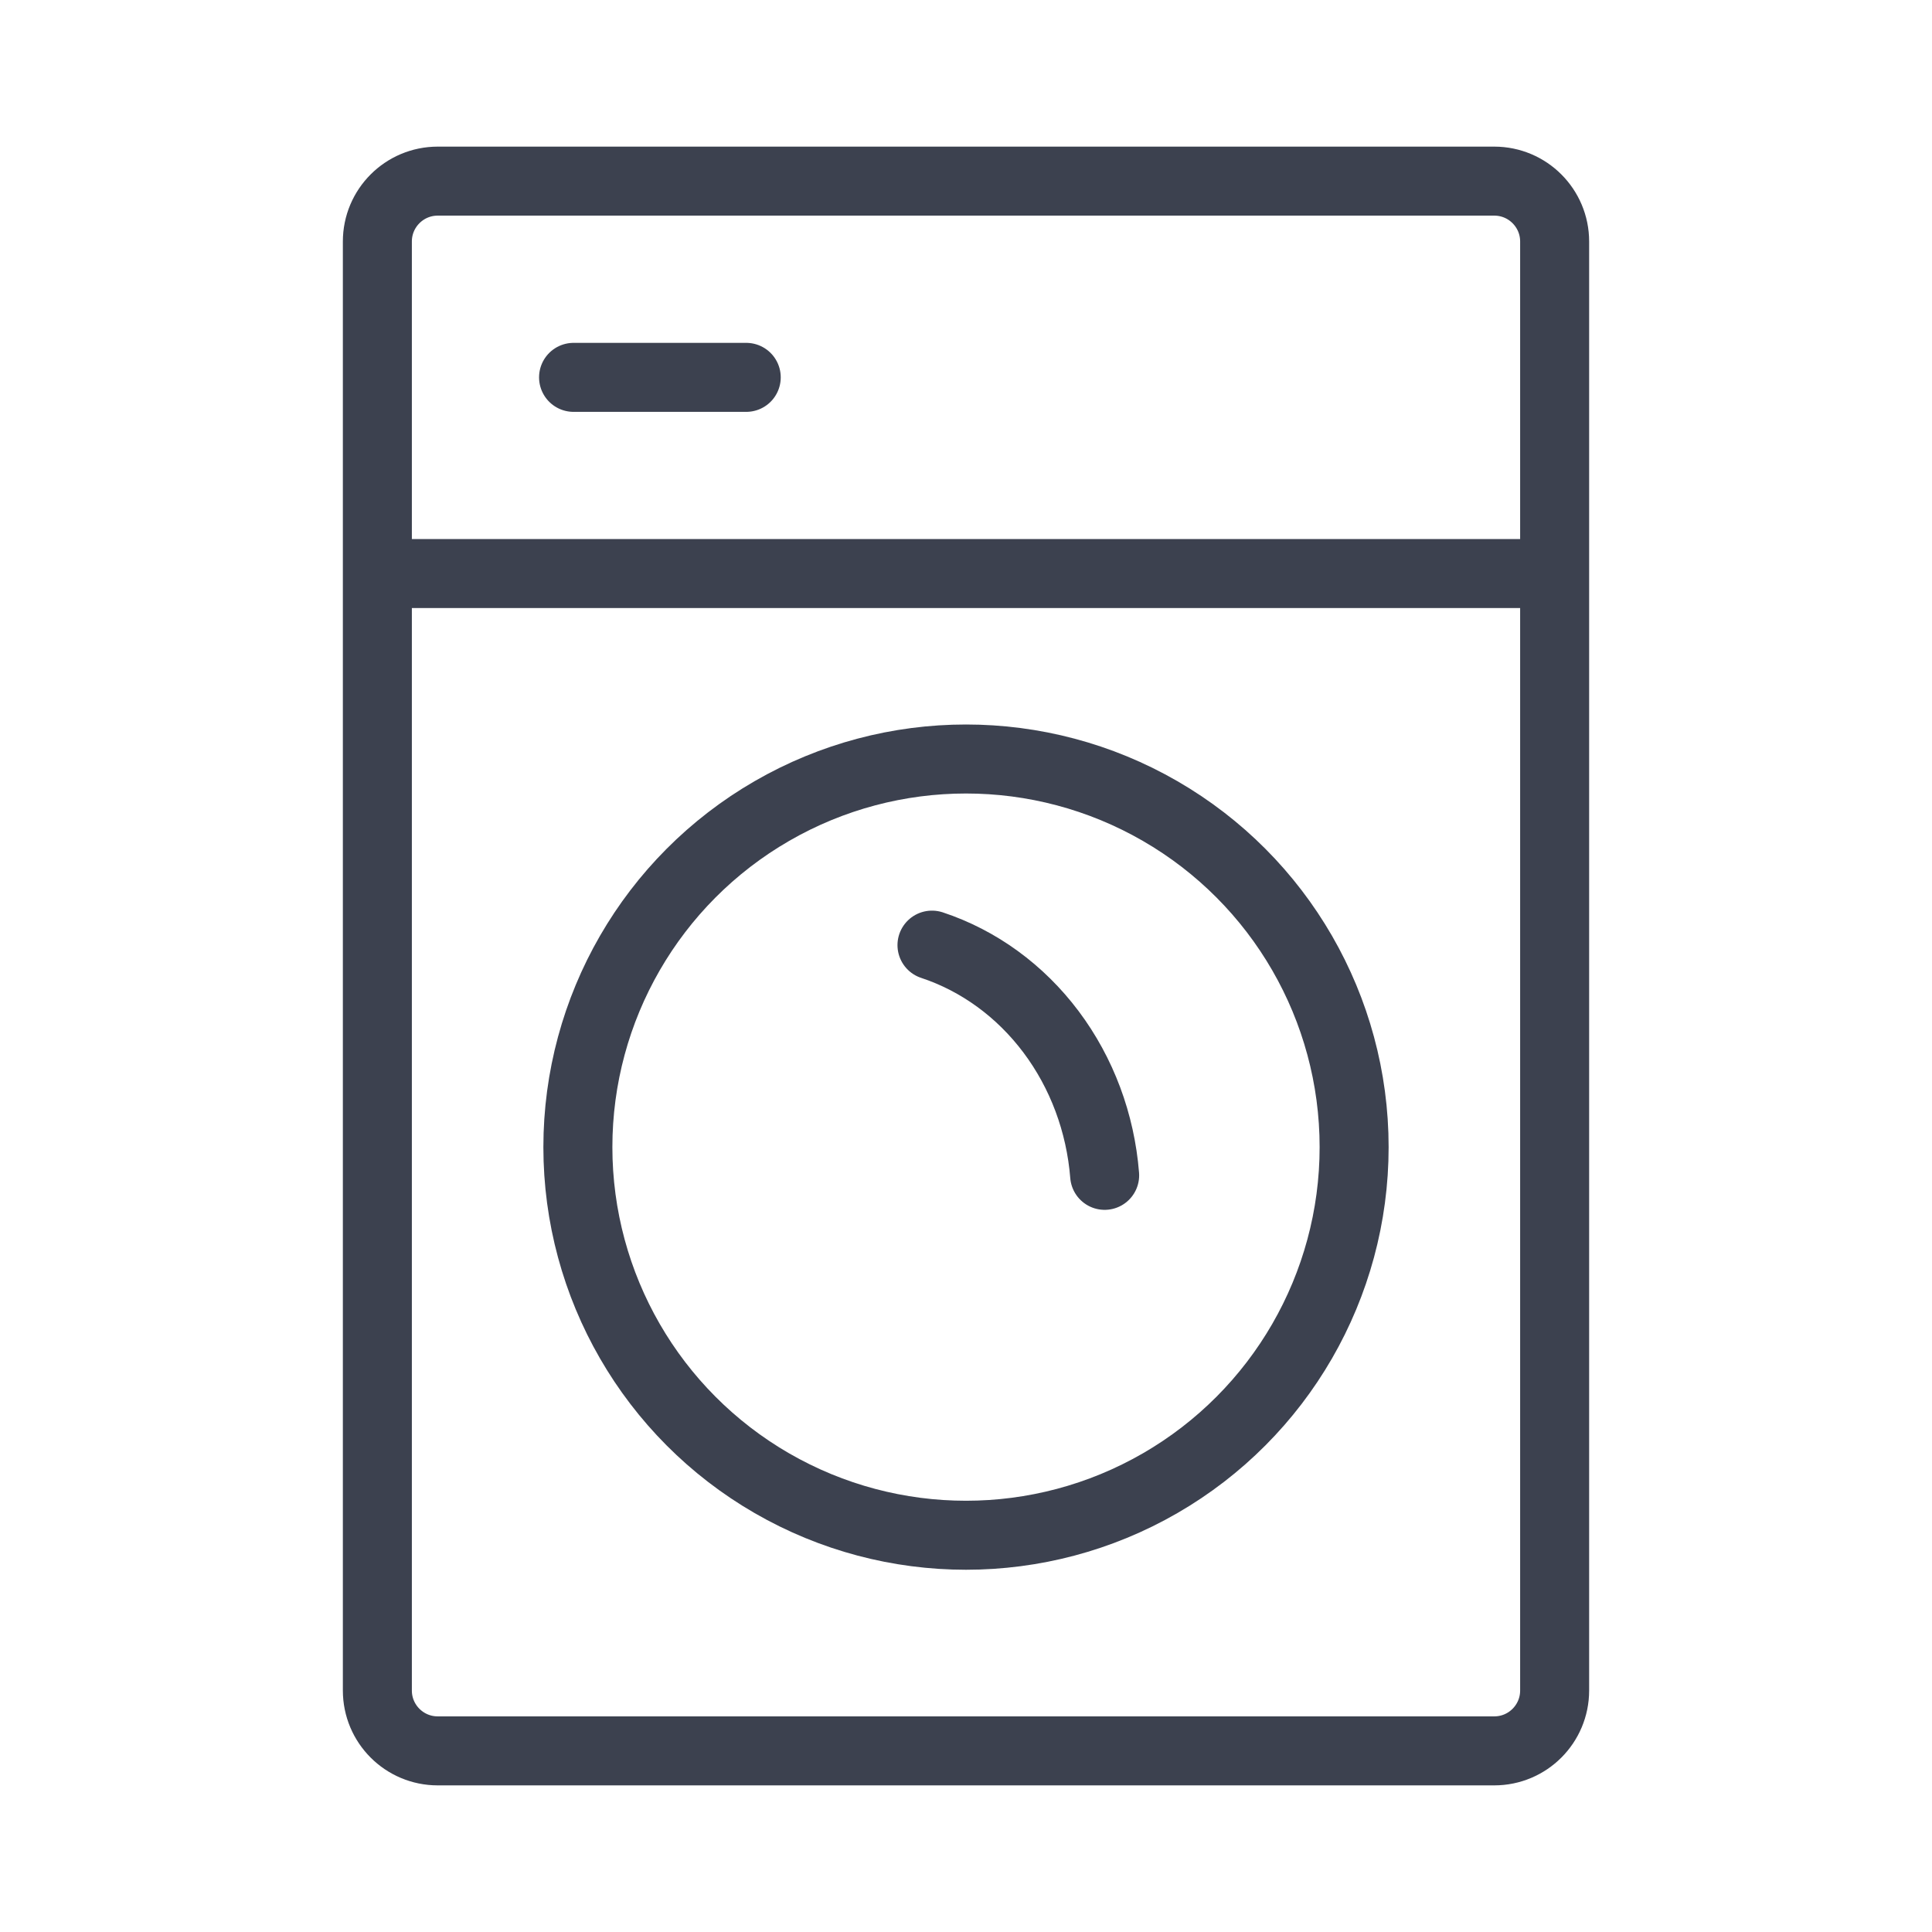
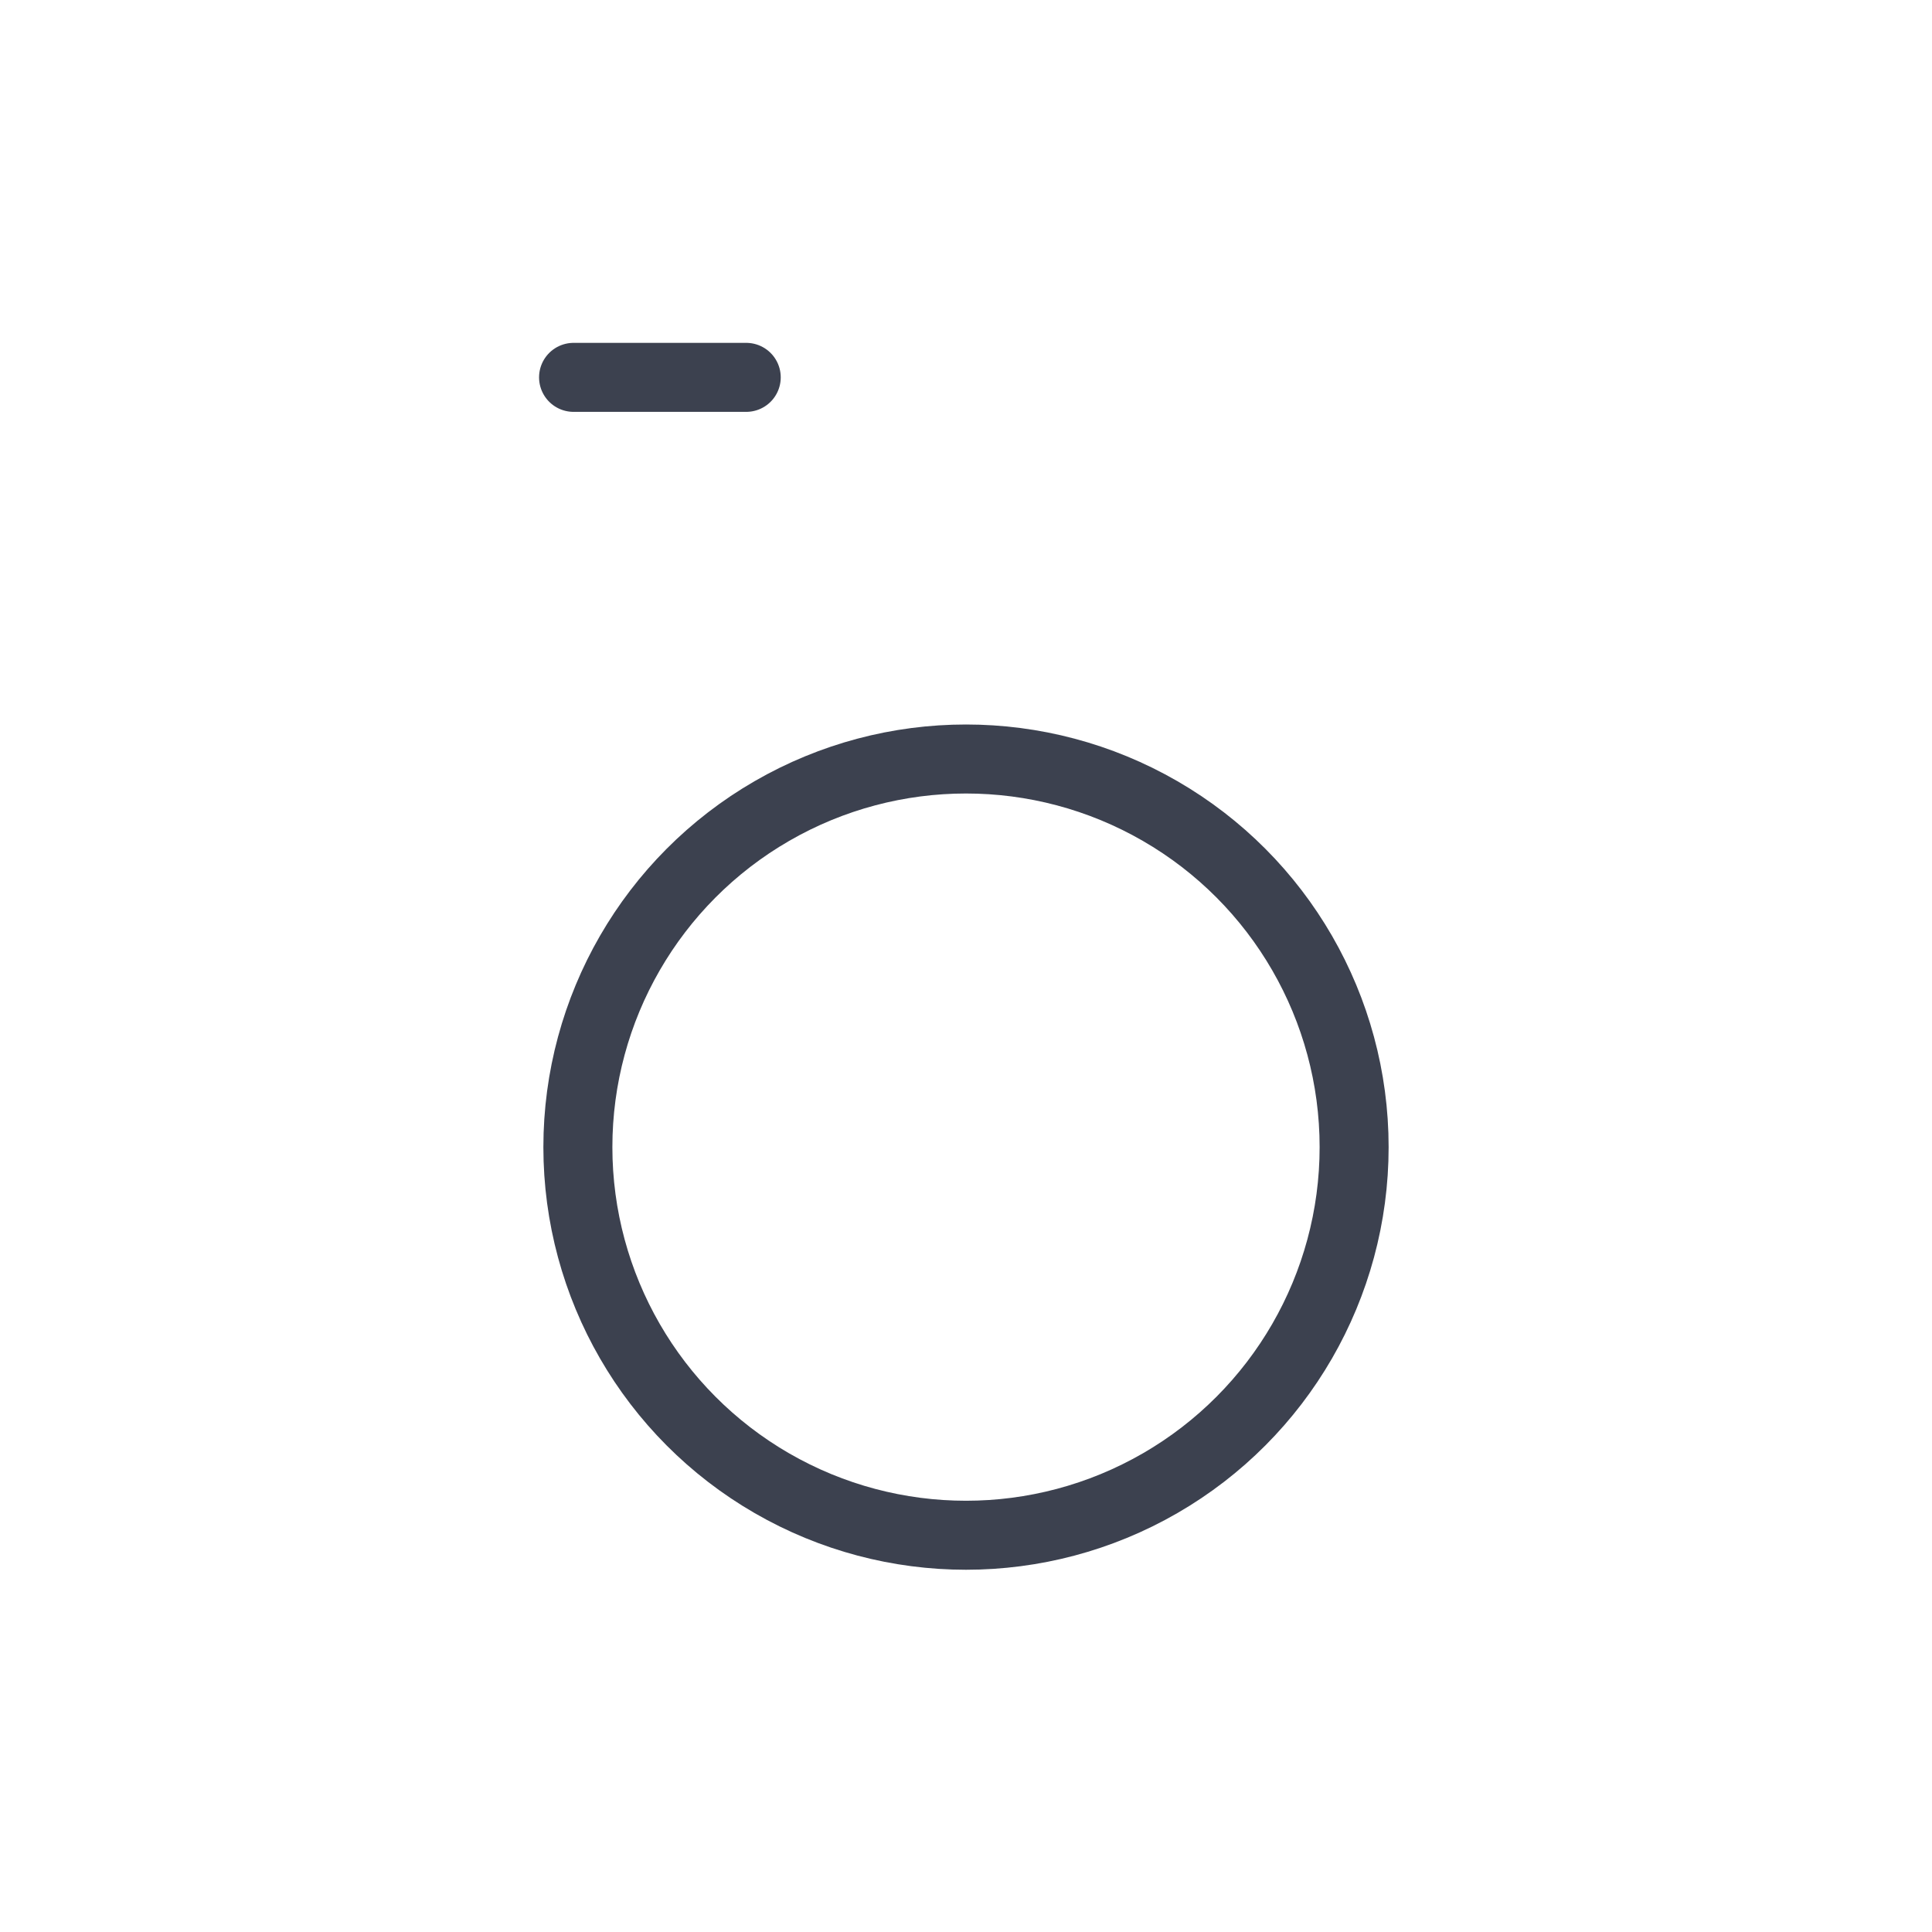
<svg xmlns="http://www.w3.org/2000/svg" width="56" height="56" viewBox="0 0 56 56" fill="none">
-   <path d="M10.938 16.625V49C10.938 49.967 11.721 50.75 12.688 50.75H43.312C44.279 50.75 45.062 49.967 45.062 49V16.625M10.938 16.625V7C10.938 6.034 11.721 5.25 12.688 5.25H43.312C44.279 5.25 45.062 6.034 45.062 7V16.625M10.938 16.625H45.062" stroke="#3C414F" stroke-width="2" stroke-linecap="round" />
  <circle cx="28" cy="33.25" r="11.25" stroke="#3C414F" stroke-width="2" />
-   <path d="M27.014 27.395C28.372 27.845 29.573 28.72 30.465 29.909C31.357 31.098 31.898 32.546 32.019 34.068" stroke="#3C414F" stroke-width="2" stroke-linecap="round" />
  <path d="M16.625 10.938H21.63" stroke="#3C414F" stroke-width="2" stroke-linecap="round" />
</svg>